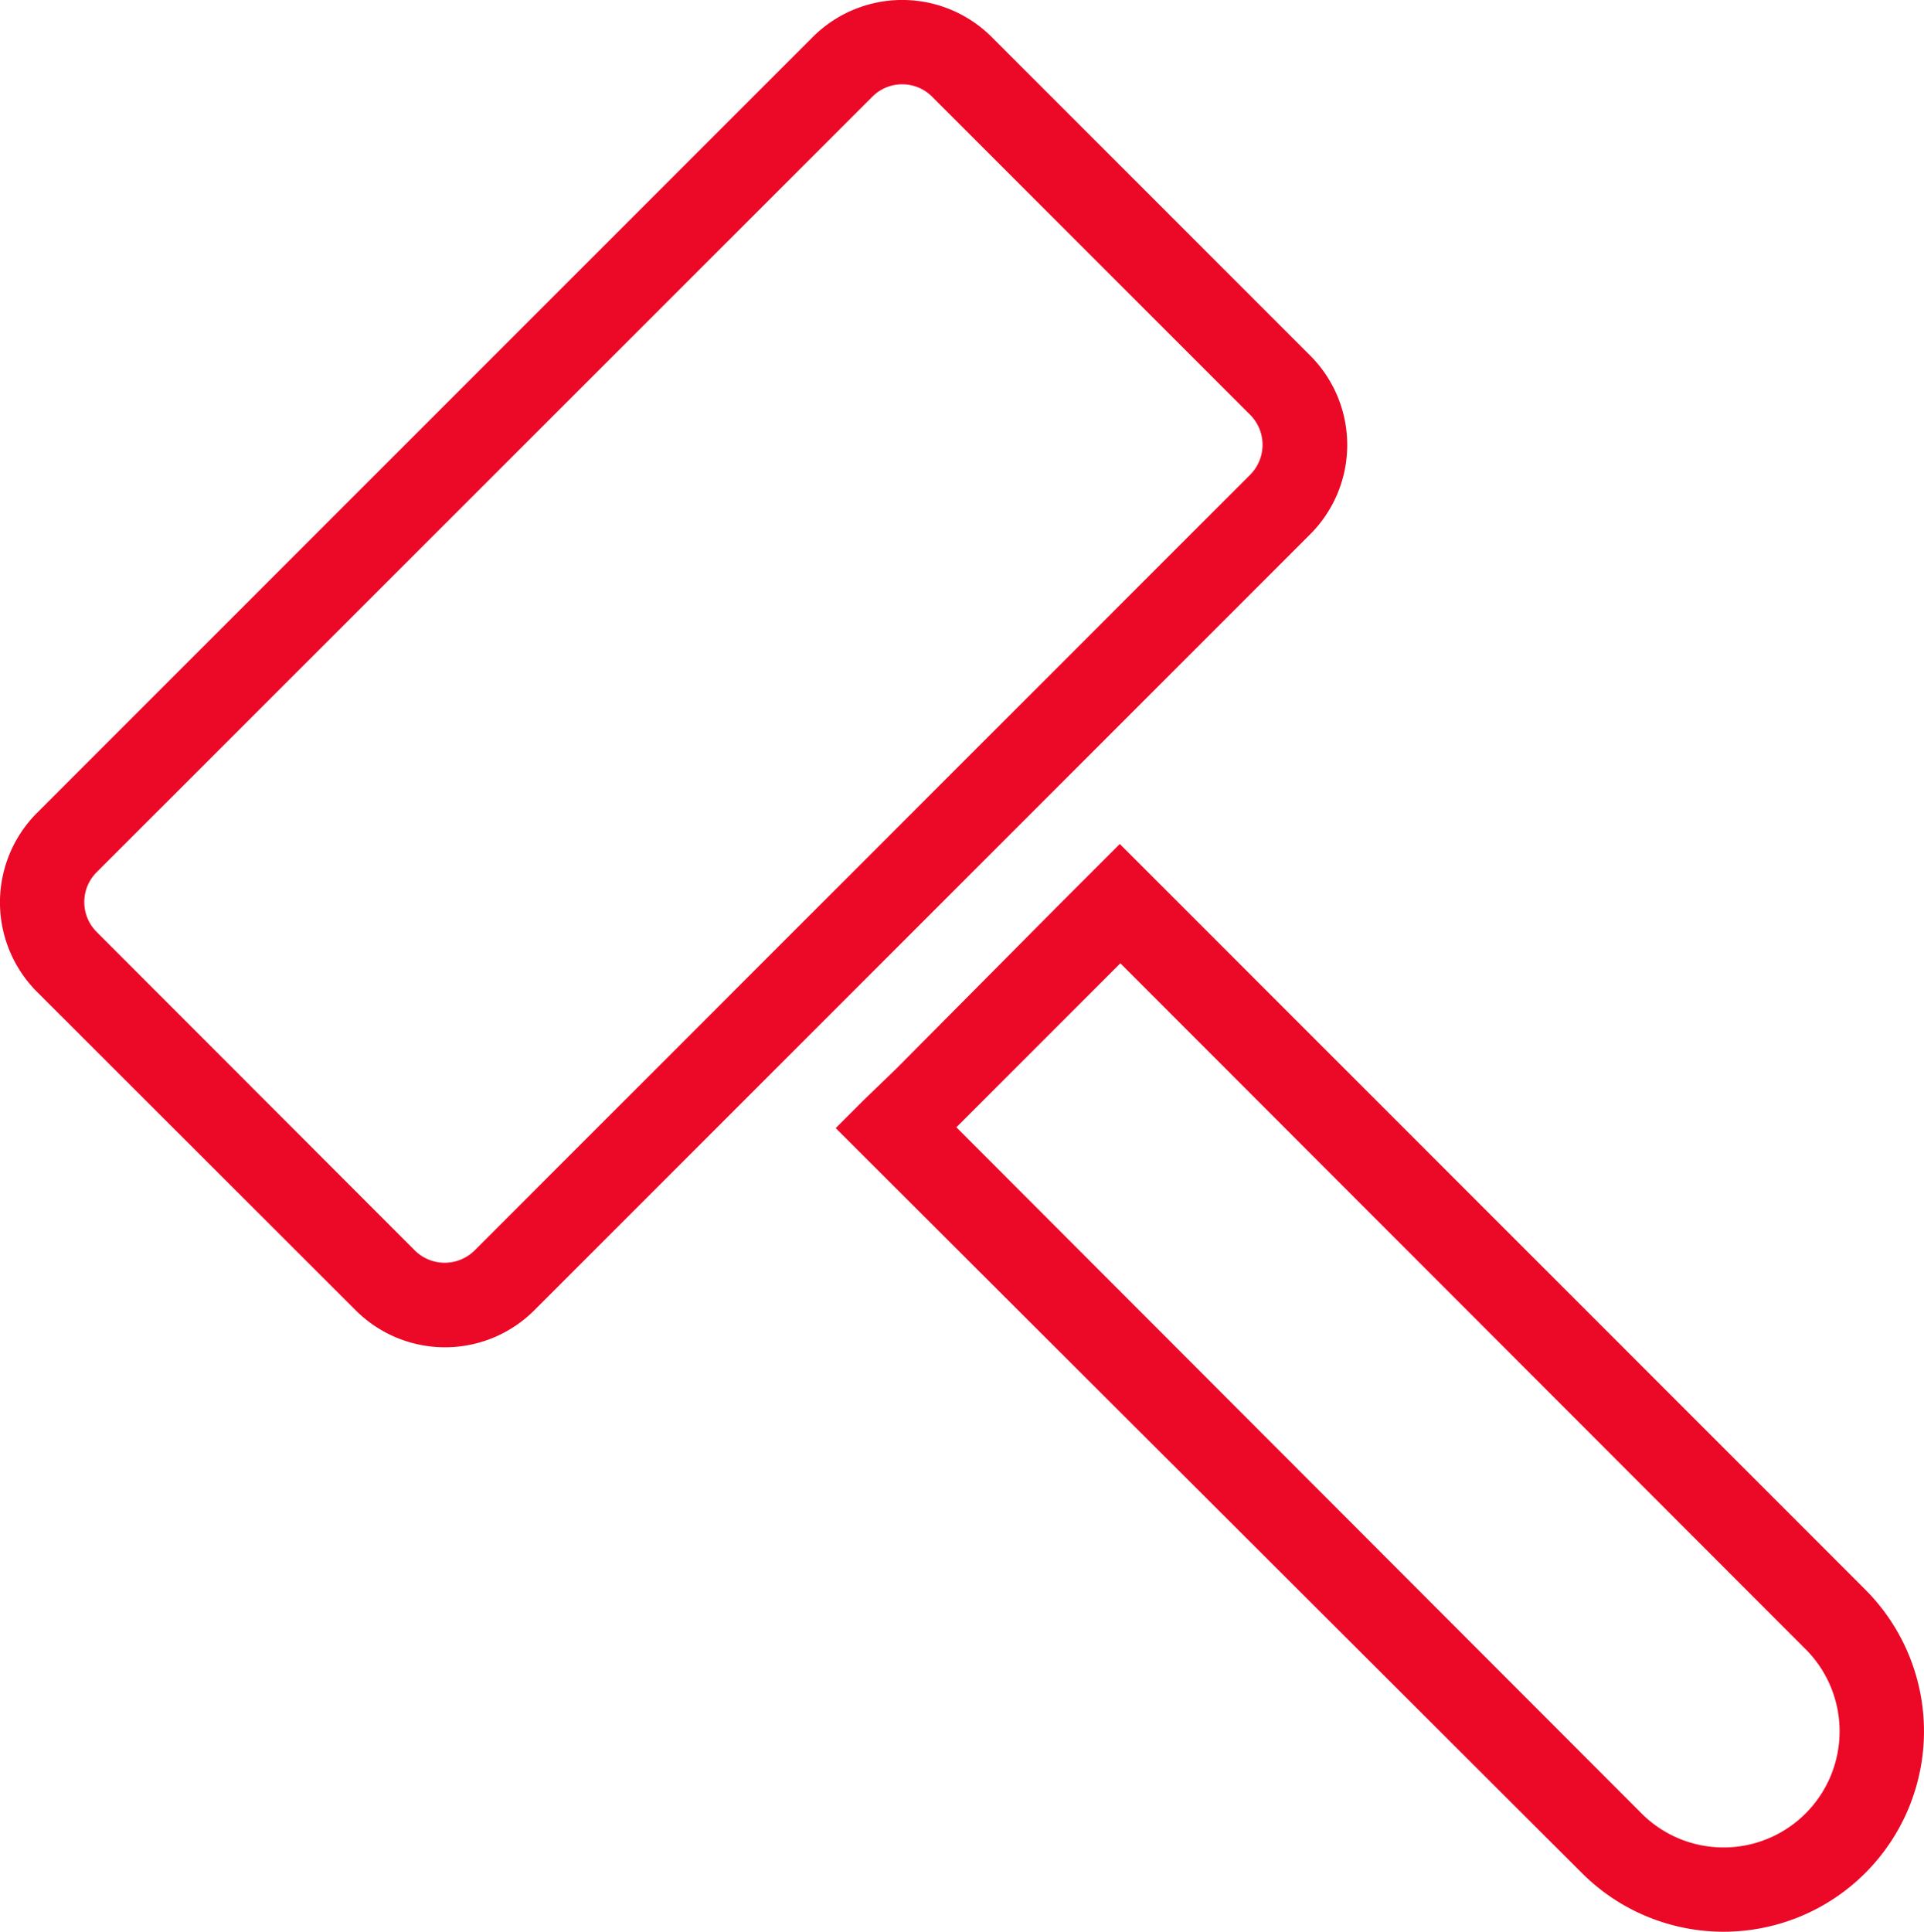
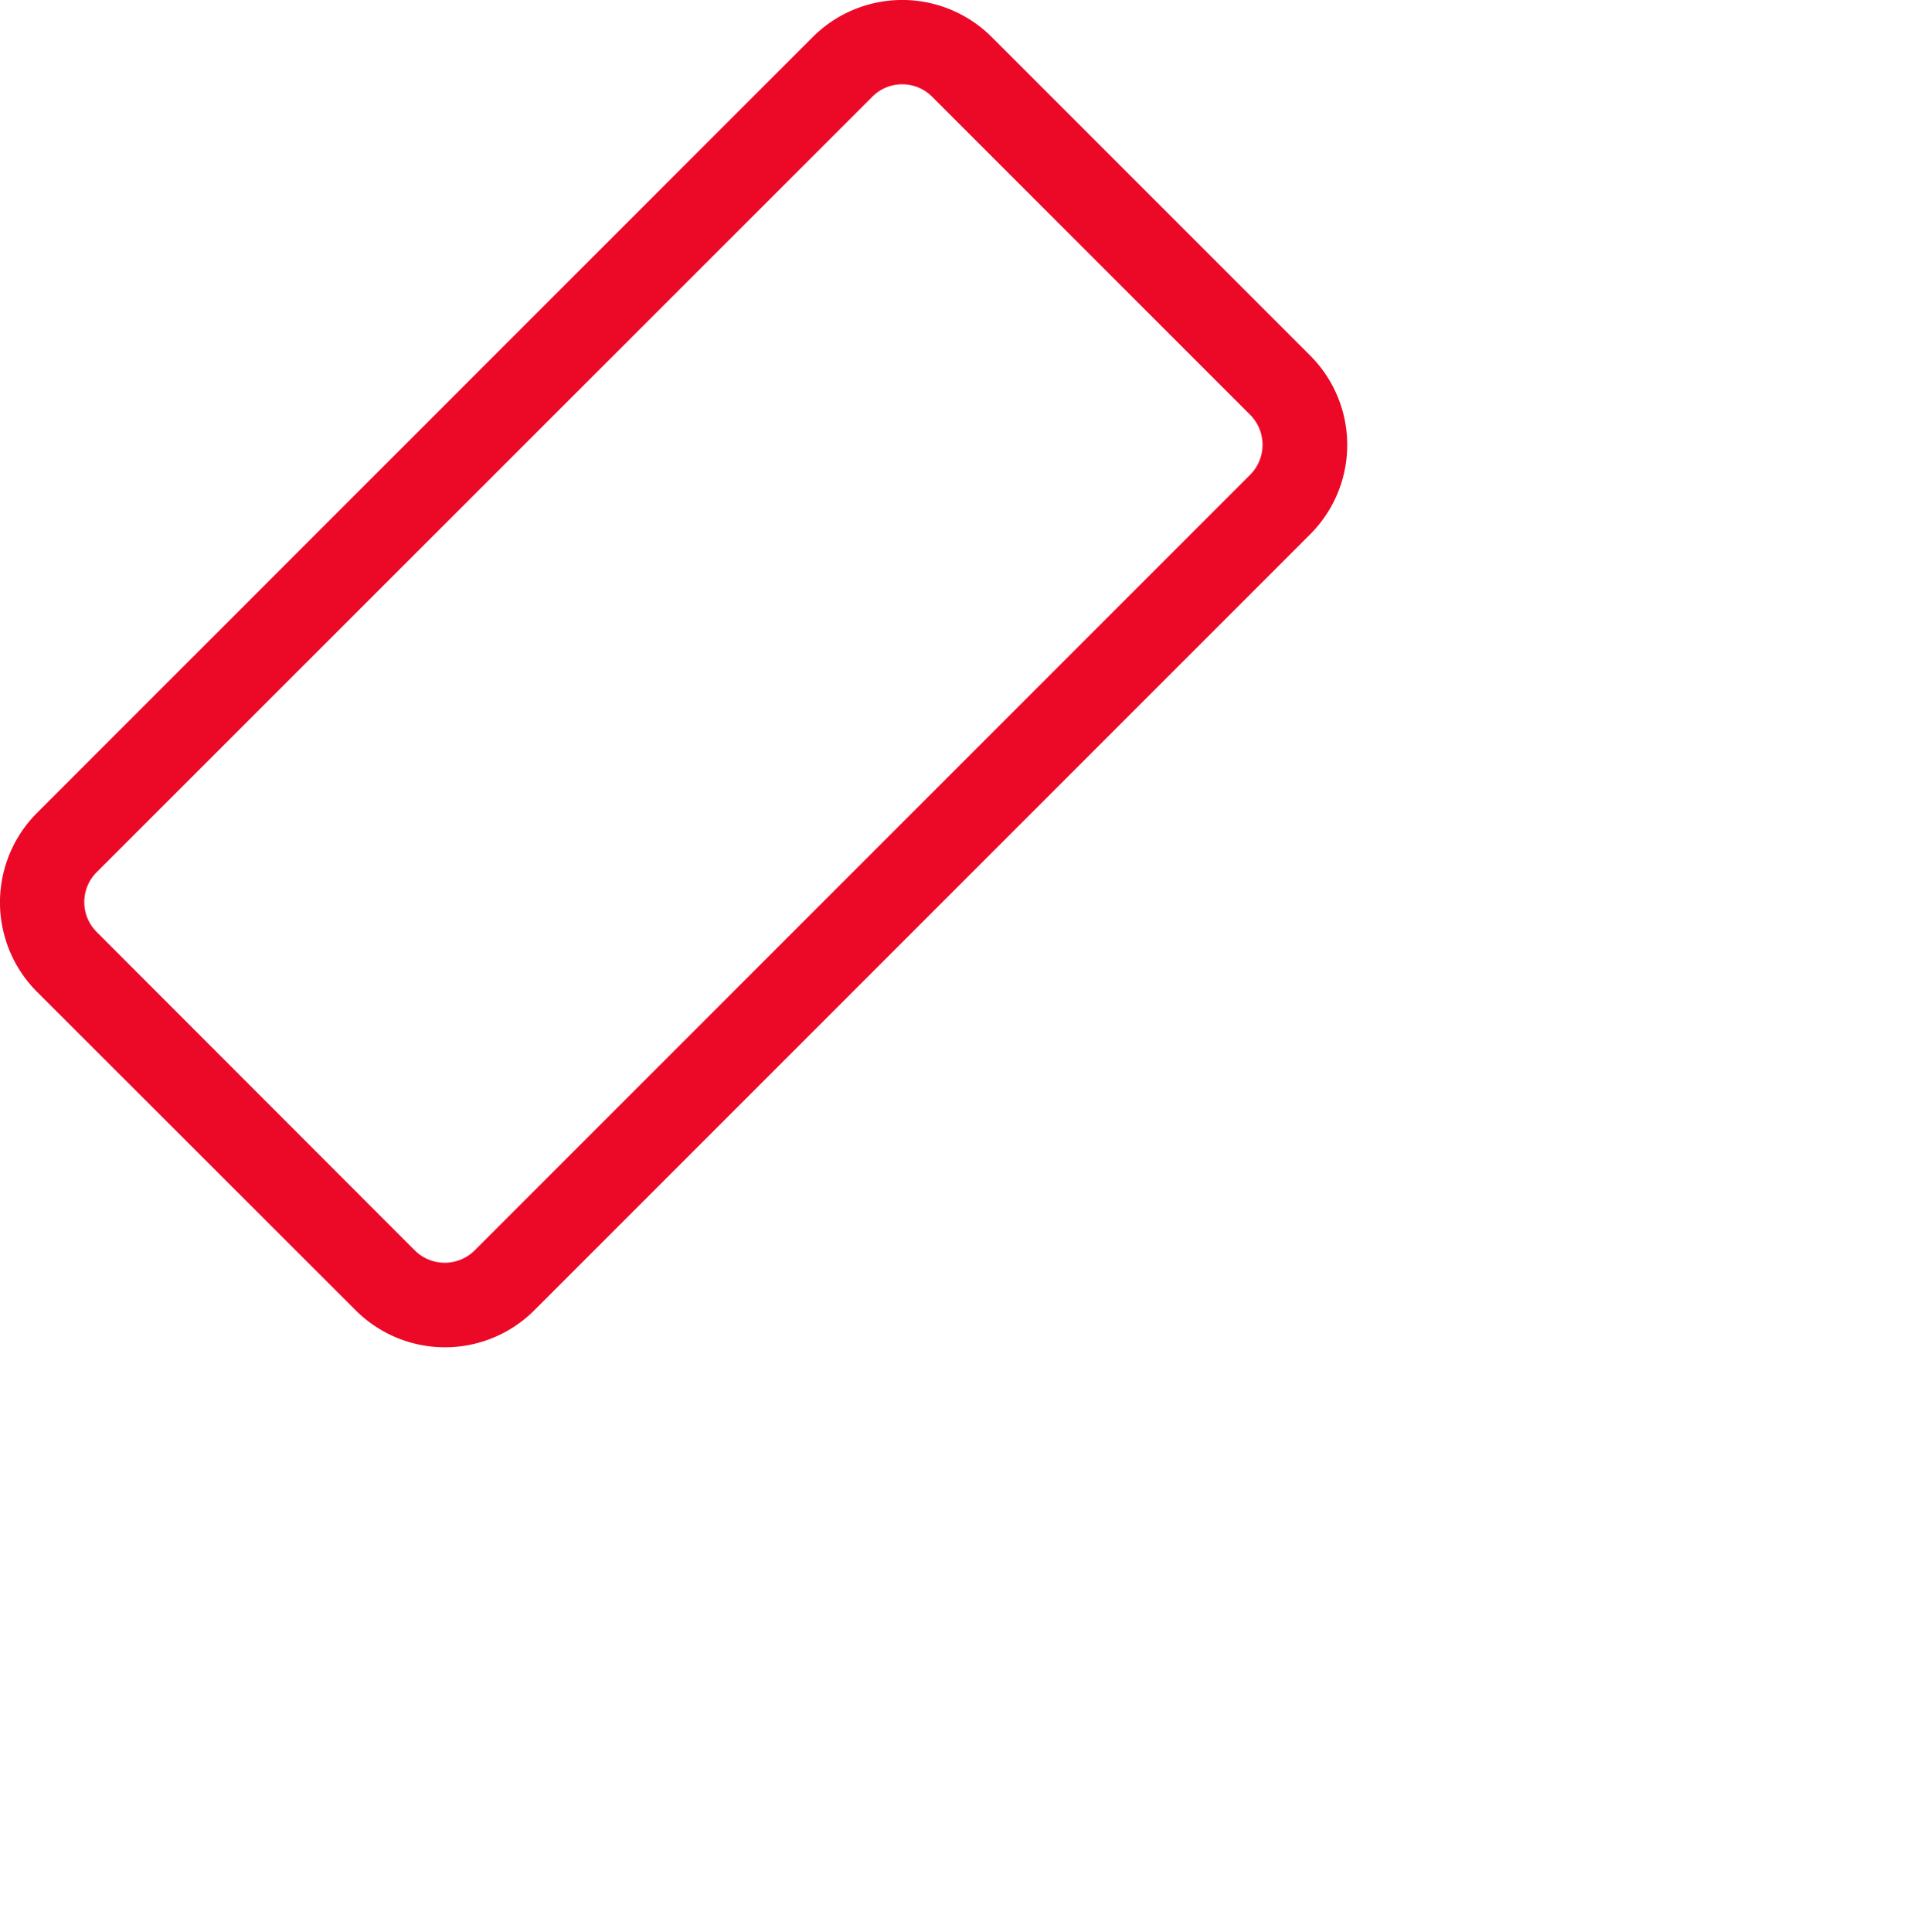
<svg xmlns="http://www.w3.org/2000/svg" viewBox="0 0 68.4 68.66">
  <defs>
    <style>.cls-1{fill:#ec0928;}</style>
  </defs>
  <title>Asset 20</title>
  <g id="Layer_2" data-name="Layer 2">
    <g id="Layer_1-2" data-name="Layer 1">
      <path class="cls-1" d="M46.57,19,19,46.57a4.49,4.49,0,0,1-6.36,0L1.32,35.26a4.5,4.5,0,0,1,0-6.37L28.89,1.32a4.5,4.5,0,0,1,6.37,0L46.57,12.63A4.49,4.49,0,0,1,46.57,19ZM3.44,31a1.5,1.5,0,0,0,0,2.13L14.75,44.45a1.51,1.51,0,0,0,2.12,0L44.45,16.87a1.51,1.51,0,0,0,0-2.12L33.14,3.44a1.5,1.5,0,0,0-2.13,0Z" />
-       <path class="cls-1" d="M38.55,31.26l-.86.86L31.85,38,30.71,39.1l-1,1L56.24,66.58A7.12,7.12,0,1,0,66.31,56.5L39.81,30Zm25.64,33.2a4.12,4.12,0,0,1-5.83,0L34,40.07l5.83-5.83L64.19,58.62A4.13,4.13,0,0,1,64.19,64.46Z" />
    </g>
  </g>
</svg>